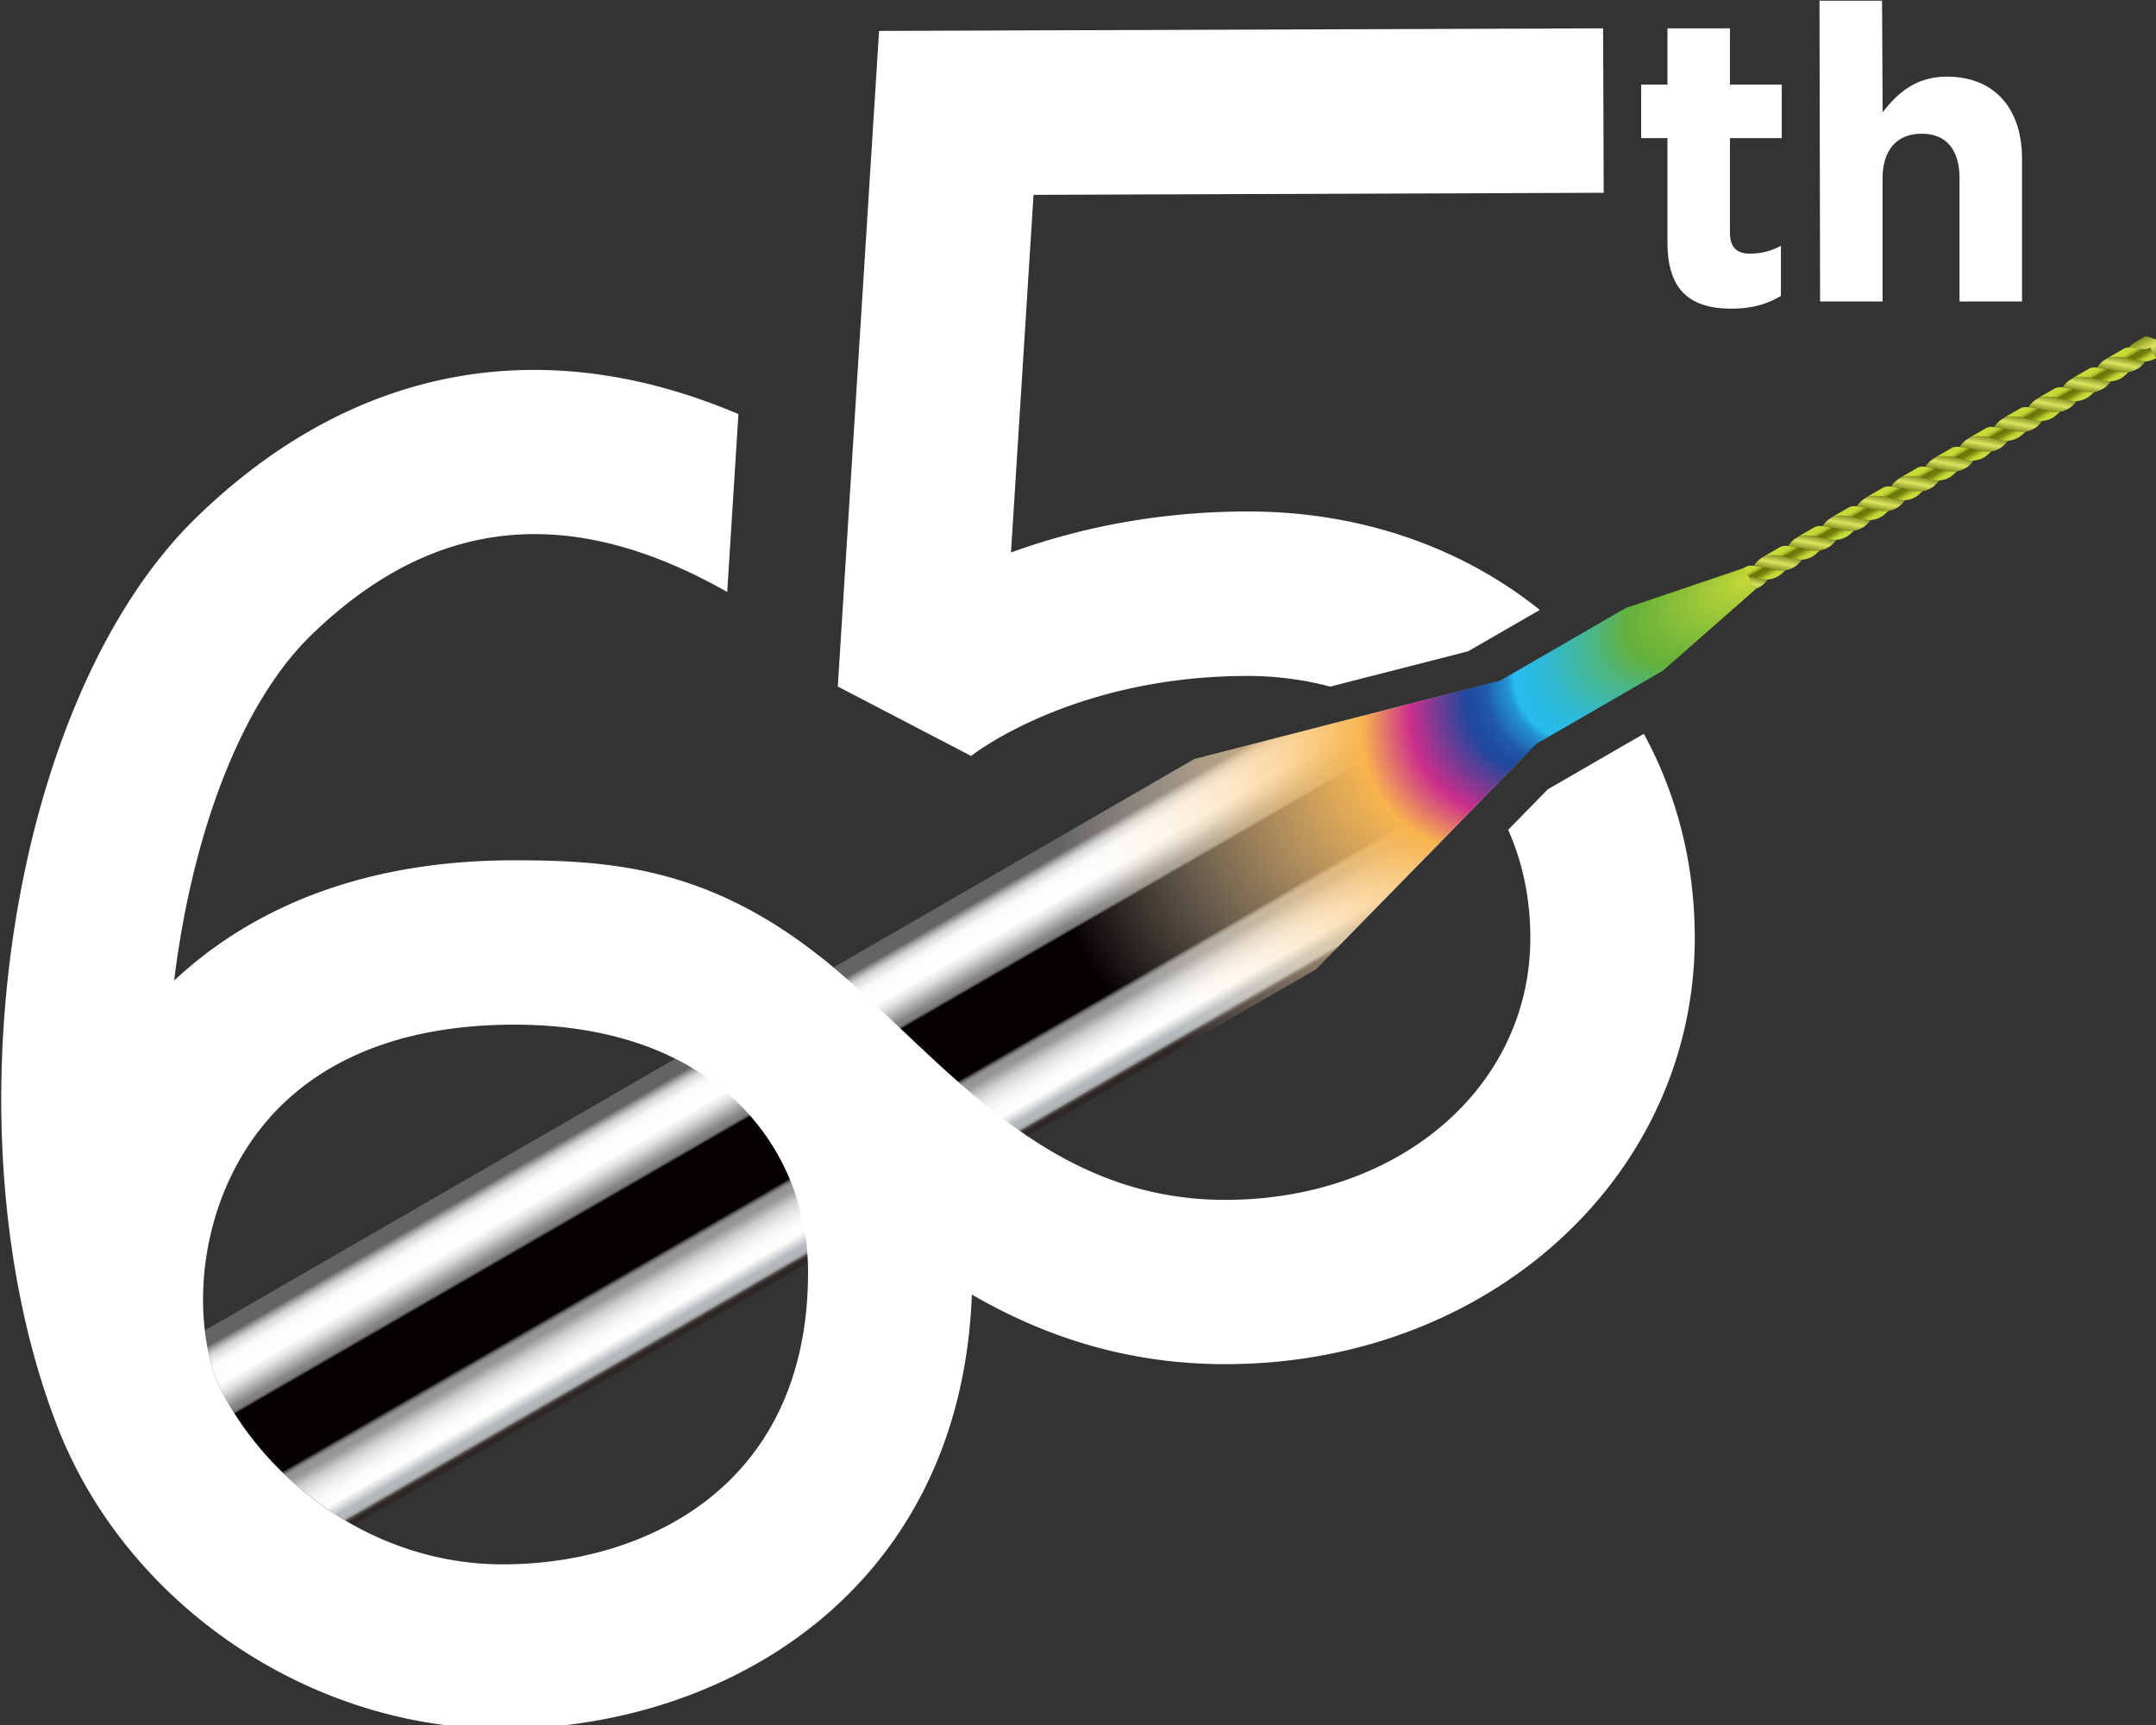
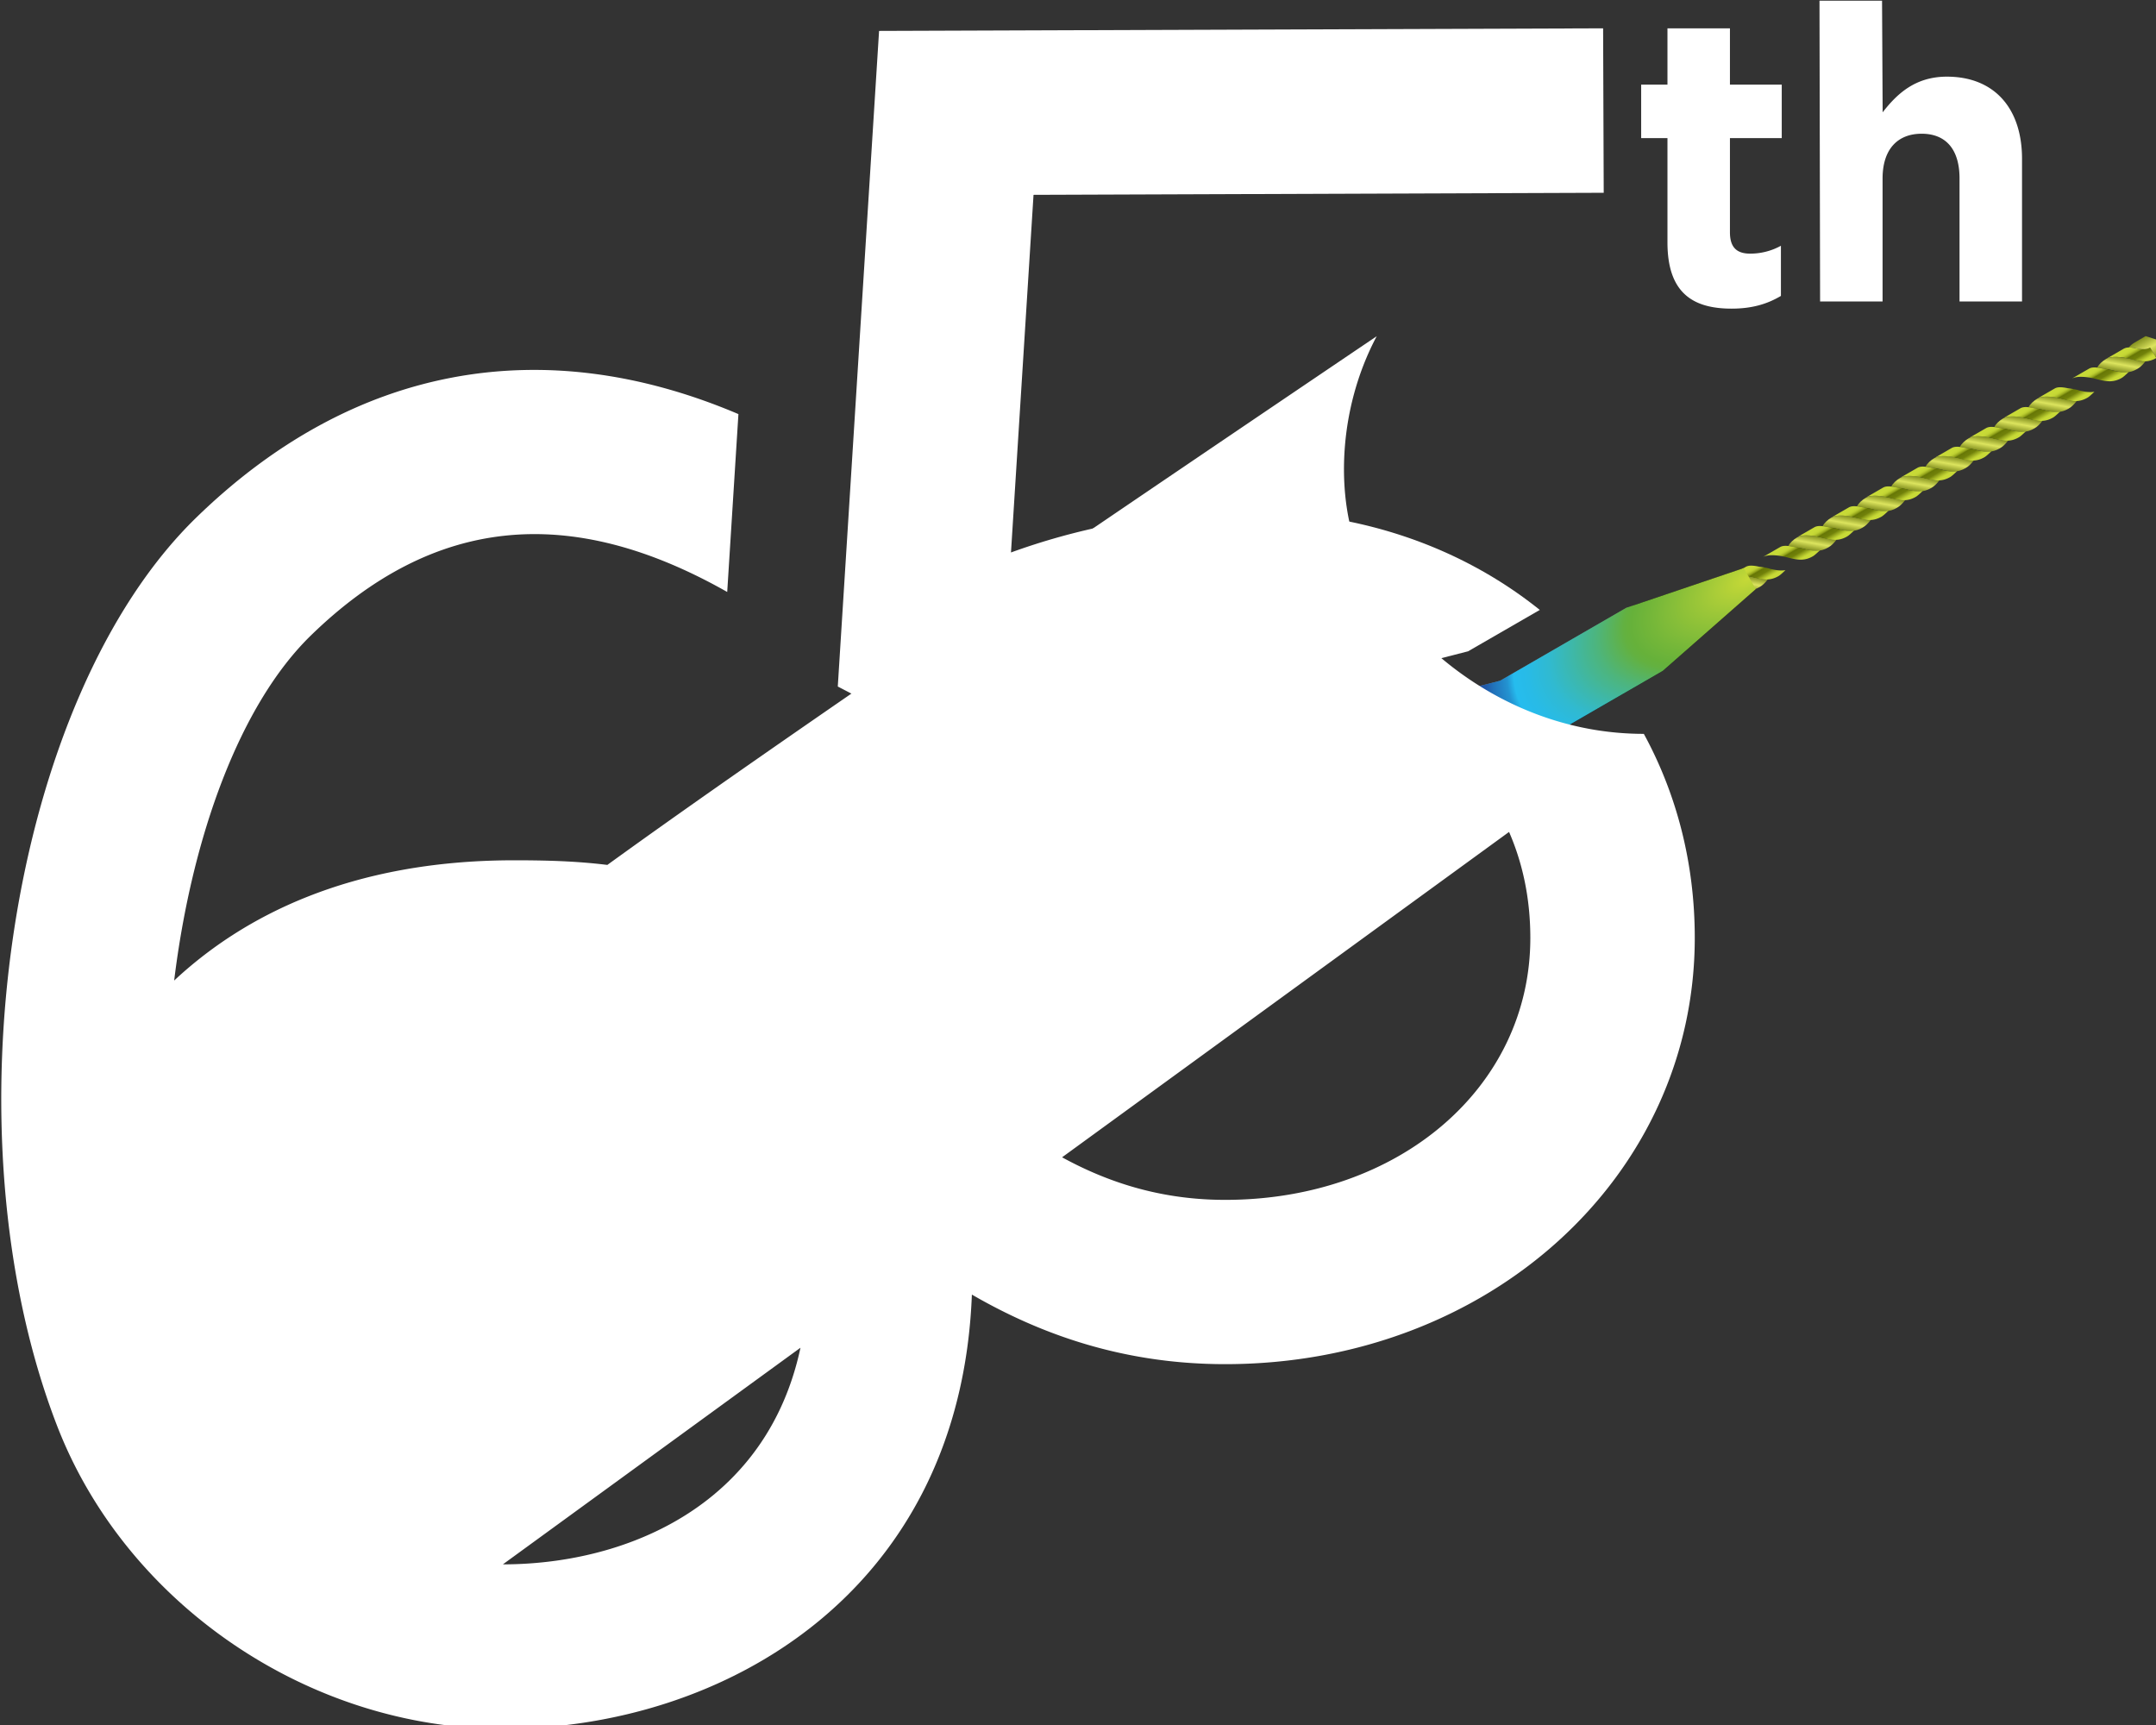
<svg xmlns="http://www.w3.org/2000/svg" width="200" height="160" fill="none">
  <rect width="100%" height="100%" fill="#333333" stroke="none" />
  <g clip-path="url(#clip0_5002_8118)">
    <g clip-path="url(#clip1_5002_8118)">
      <path d="M154.681 22.498v-9.69h-2.439V7.851h2.439V2.63h5.796v5.223h4.806v4.955h-4.806v8.737c0 1.336.572 1.98 1.866 1.98a5.897 5.897 0 002.863-.729v4.651c-1.223.728-2.63 1.18-4.574 1.18-3.548 0-5.951-1.413-5.951-6.142v.014zM168.791.063h5.796l.056 10.355c1.336-1.718 3.026-3.308 5.959-3.308 4.39 0 6.97 2.926 6.97 7.62v13.232h-5.797V16.56c0-2.75-1.3-4.156-3.513-4.156-2.212 0-3.626 1.414-3.626 4.156v11.402h-5.796l-.056-27.9h.007z" fill="#fff" />
      <path d="M161.745 52.7l-10.885 3.682-11.713 6.764-28.344 7.253-91.798 52.999c.212 1.823.622 3.499 1.201 4.926 2.39 5.04 6.822 9.946 12.59 13.141l89.274-51.543 20.456-20.923 11.712-6.764 8.631-7.585-1.124-1.95z" fill="url(#paint0_linear_5002_8118)" />
      <path d="M199.458 32.228c-.799.46-1.775-.275-2.46.12l-1.64.948c.488-.283 1.364-.234 2.424.042.948.248 1.541.276 2.255-.134l-.579-.969v-.007z" fill="url(#paint1_linear_5002_8118)" />
      <path d="M197.448 32.236c.629-.028 1.371.36 2.007 0l.58.968c.452-.261.452-1.562.452-1.562l-1.449-.466-1.011.587c-.24.14-.417.303-.572.48l-.007-.007z" fill="url(#paint2_linear_5002_8118)" />
      <path d="M194.544 34.095c.198.021.325.05.495.078h.035c.29.042.601.099.933.184.947.247 1.541.275 2.255-.135.29-.17.481-.36.763-.714h-.007c-.36.014-.749-.05-1.23-.176-.53-.135-1.01-.22-1.427-.227-.41-.014-.757.05-.997.191-.325.191-.672.495-.813.806l-.007-.007z" fill="url(#paint3_linear_5002_8118)" />
-       <path d="M191.348 35.94c.198.022.325.05.495.079h.035c.29.042.601.098.933.183.947.248 1.541.276 2.255-.134.29-.17.481-.36.764-.714h-.008c-.36.014-.749-.05-1.229-.177-.531-.134-1.011-.219-1.428-.226-.41-.014-.757.05-.997.191-.325.19-.671.495-.813.806l-.007-.007z" fill="url(#paint4_linear_5002_8118)" />
      <path d="M196.006 34.357a7.377 7.377 0 00-.933-.177h-.035c-.17-.035-.297-.063-.495-.085-.268-.028-.53-.028-.756.1l-1.64.946c.488-.282 1.364-.233 2.424.043.948.247 1.541.276 2.255-.134.163-.092.446-.361.644-.552-.432.07-.877.014-1.464-.134v-.007z" fill="url(#paint5_linear_5002_8118)" />
      <path d="M188.166 37.779c.197.02.325.05.494.077h.036c.289.043.6.1.933.184.947.248 1.541.276 2.255-.134.289-.17.48-.36.763-.714h-.007c-.361.014-.749-.05-1.23-.177-.53-.134-1.011-.219-1.428-.226-.41-.014-.756.05-.997.19-.325.192-.671.496-.812.807l-.007-.007z" fill="url(#paint6_linear_5002_8118)" />
      <path d="M192.824 36.195a7.36 7.36 0 00-.933-.177h-.035c-.17-.035-.297-.064-.495-.085-.269-.028-.53-.028-.756.1l-1.64.946c.488-.282 1.364-.233 2.424.043.947.247 1.541.275 2.255-.135.163-.092.445-.36.643-.55-.431.07-.876.013-1.463-.135v-.007z" fill="url(#paint7_linear_5002_8118)" />
      <path d="M184.989 39.615c.198.02.325.049.495.077h.035c.29.043.601.1.933.184.947.248 1.541.276 2.255-.134.29-.17.48-.36.763-.714h-.007c-.36.014-.749-.05-1.23-.177-.53-.134-1.011-.219-1.428-.226-.41-.014-.756.05-.996.19-.325.192-.672.496-.813.807l-.007-.007z" fill="url(#paint8_linear_5002_8118)" />
      <path d="M189.639 38.033a7.36 7.36 0 00-.933-.177h-.035c-.17-.035-.297-.064-.495-.085-.269-.028-.53-.028-.756.099l-1.64.947c.488-.282 1.364-.233 2.424.043.947.247 1.541.275 2.255-.135.163-.092.445-.36.643-.551-.431.07-.876.014-1.463-.134v-.007z" fill="url(#paint9_linear_5002_8118)" />
      <path d="M181.799 41.454c.198.022.325.05.495.078h.035c.29.043.601.1.933.184.948.247 1.541.276 2.255-.134.29-.17.481-.36.764-.714h-.007c-.361.014-.75-.05-1.23-.177-.53-.134-1.011-.22-1.428-.226-.41-.014-.756.05-.997.19-.325.191-.671.495-.813.806l-.007-.007z" fill="url(#paint10_linear_5002_8118)" />
      <path d="M186.458 39.87a7.36 7.36 0 00-.933-.176h-.035c-.17-.036-.297-.064-.495-.085-.269-.028-.53-.028-.756.099l-1.64.947c.487-.283 1.364-.233 2.424.042.947.248 1.541.276 2.255-.134.163-.092.445-.36.643-.551-.431.07-.876.014-1.463-.134v-.008z" fill="url(#paint11_linear_5002_8118)" />
      <path d="M178.618 43.29c.198.022.325.05.494.078h.036c.29.042.601.099.933.184.947.247 1.541.276 2.255-.134.289-.17.48-.36.763-.714h-.007c-.361.014-.749-.05-1.23-.177-.53-.134-1.011-.22-1.428-.226-.41-.014-.756.05-.996.19-.326.191-.672.495-.813.806l-.007-.007z" fill="url(#paint12_linear_5002_8118)" />
      <path d="M183.268 41.714a7.377 7.377 0 00-.933-.176h-.035c-.17-.036-.297-.064-.495-.085-.269-.029-.53-.029-.756.099l-1.64.947c.487-.283 1.364-.233 2.424.042.947.248 1.541.276 2.255-.134.163-.092.445-.36.643-.551-.431.07-.876.014-1.463-.135v-.007z" fill="url(#paint13_linear_5002_8118)" />
      <path d="M175.431 45.136c.198.021.325.05.495.078h.035c.29.042.601.099.933.184.947.247 1.541.275 2.255-.135.29-.17.481-.36.764-.714h-.008c-.36.014-.749-.05-1.229-.176-.531-.135-1.011-.22-1.428-.226-.41-.015-.757.049-.997.19-.325.191-.671.495-.813.806l-.007-.007z" fill="url(#paint14_linear_5002_8118)" />
      <path d="M180.09 43.554a7.36 7.36 0 00-.933-.177h-.036c-.169-.035-.296-.063-.494-.084-.269-.029-.53-.029-.757.099l-1.64.947c.488-.283 1.365-.234 2.425.042.947.248 1.541.276 2.255-.134.162-.092.445-.36.643-.551-.431.07-.876.014-1.463-.135v-.007z" fill="url(#paint15_linear_5002_8118)" />
      <path d="M172.25 46.974c.198.021.326.05.495.078h.036c.289.042.6.099.933.184.947.247 1.541.275 2.254-.135.29-.17.481-.36.764-.714h-.007c-.361.014-.749-.05-1.23-.176-.53-.135-1.011-.22-1.428-.227-.41-.014-.756.05-.997.191-.325.191-.671.495-.812.806l-.008-.007z" fill="url(#paint16_linear_5002_8118)" />
      <path d="M176.901 45.39a7.377 7.377 0 00-.933-.177h-.036c-.169-.035-.296-.063-.494-.084-.269-.029-.53-.029-.757.099l-1.639.947c.487-.283 1.364-.234 2.424.042.947.247 1.541.276 2.255-.134.162-.092.445-.36.643-.552-.431.071-.876.014-1.463-.134v-.007z" fill="url(#paint17_linear_5002_8118)" />
      <path d="M169.063 48.81c.198.021.325.05.495.078h.035c.29.042.601.099.933.183.947.248 1.541.276 2.255-.134.29-.17.481-.36.763-.714h-.007c-.36.014-.749-.05-1.23-.176-.53-.135-1.01-.22-1.427-.227-.41-.014-.757.05-.997.191-.325.191-.672.495-.813.806l-.007-.007z" fill="url(#paint18_linear_5002_8118)" />
      <path d="M173.721 47.228a7.377 7.377 0 00-.933-.177h-.035c-.17-.035-.297-.063-.495-.085-.269-.028-.53-.028-.756.1l-1.64.947c.488-.283 1.364-.234 2.424.042.947.247 1.541.276 2.255-.134.163-.092.445-.36.643-.552-.431.071-.876.014-1.463-.134v-.007z" fill="url(#paint19_linear_5002_8118)" />
      <path d="M165.88 50.65c.198.02.326.05.495.078h.036c.289.042.6.098.933.183.947.248 1.54.276 2.254-.134.29-.17.481-.36.764-.714h-.007c-.361.014-.75-.05-1.23-.177-.53-.134-1.011-.219-1.428-.226-.41-.014-.756.05-.997.191-.325.19-.671.495-.813.806l-.007-.007z" fill="url(#paint20_linear_5002_8118)" />
      <path d="M170.531 49.066a7.36 7.36 0 00-.933-.177h-.036c-.169-.035-.296-.064-.494-.085-.269-.028-.531-.028-.757.1l-1.64.946c.488-.282 1.365-.233 2.425.043.947.247 1.541.276 2.255-.135.162-.091.445-.36.643-.55-.431.07-.877.013-1.463-.135v-.007z" fill="url(#paint21_linear_5002_8118)" />
-       <path d="M162.694 52.486c.198.02.325.05.495.077h.035c.29.043.601.1.933.184.947.248 1.541.276 2.255-.134.29-.17.48-.36.763-.714h-.007c-.36.014-.749-.05-1.23-.177-.53-.134-1.011-.219-1.428-.226-.41-.014-.756.05-.996.19-.325.192-.672.496-.813.807l-.007-.007z" fill="url(#paint22_linear_5002_8118)" />
      <path d="M167.353 50.904a7.406 7.406 0 00-.934-.177h-.035c-.169-.035-.297-.064-.495-.085-.268-.028-.53-.028-.756.1l-1.64.946c.488-.282 1.364-.233 2.425.043.947.247 1.541.275 2.254-.135.163-.091.446-.36.644-.55-.431.07-.877.013-1.463-.135v-.007z" fill="url(#paint23_linear_5002_8118)" />
      <path d="M159.512 54.324c.198.02.325.049.495.077h.035c.29.043.601.1.933.184.948.248 1.541.276 2.255-.134.29-.17.481-.36.764-.714h-.007c-.361.014-.75-.05-1.23-.177-.531-.134-1.011-.219-1.428-.226-.41-.014-.757.05-.997.19-.325.192-.671.496-.813.807l-.007-.008z" fill="url(#paint24_linear_5002_8118)" />
      <path d="M164.163 52.742a7.426 7.426 0 00-.933-.177h-.036c-.169-.035-.297-.064-.495-.085-.268-.028-.53-.028-.756.099l-1.64.947c.488-.283 1.364-.233 2.425.043.947.247 1.541.275 2.255-.135.162-.092.445-.36.643-.551-.431.07-.877.014-1.463-.134v-.007z" fill="url(#paint25_linear_5002_8118)" />
      <path d="M96.334 104.779l25.743-14.865 20.457-20.923 11.712-6.764 8.631-7.585-1.124-1.95-10.886 3.682-11.712 6.765-28.345 7.252L78.232 89.2a56.971 56.971 0 0018.102 15.572v.007z" fill="url(#paint26_radial_5002_8118)" />
      <path d="M115.766 62.695a30.2 30.2 0 017.634.99l12.786-3.274 6.652-3.838c-7.16-5.746-16.533-9.132-27.072-9.132-8.864 0-16.279 1.732-21.983 3.803l2.092-33.172 52.893-.191-.056-15.254-67.165.24-3.83 60.81 12.37 6.44c.388-.305 9.655-7.422 25.679-7.422z" fill="#fff" />
-       <path d="M152.485 68.068l-8.906 5.146-3.676 3.76c1.301 2.912 2.057 6.249 2.057 10.023 0 13.847-12.172 24.295-28.309 24.295-13.338 0-21.898-8.108-30.182-15.954-2.014-1.908-3.937-3.732-5.888-5.379a35.115 35.115 0 00-1.873-1.52c-.007 0-.014-.014-.021-.021-10.292-7.966-19.106-8.623-27.984-8.623-15.318 0-25.242 5.266-31.547 11.154 1.626-13.29 6.072-25.581 12.695-32.02 11.324-11.013 23.976-12.314 38.608-4.022l1.04-16.498c-18.216-7.747-35.803-4.489-50.279 9.585C.924 64.795-5.24 104.944 5.285 132.22c6.39 16.562 23.396 28.133 41.357 28.133 20.47 0 42.453-12.625 43.514-40.276 6.467 3.746 14.151 6.453 23.495 6.453 24.429 0 43.563-17.374 43.563-39.548 0-6.948-1.696-13.366-4.729-18.922v.007zM46.649 145.1c-12.39 0-22.371-8.192-26.435-16.774-2.057-5.046-2.043-13.133 1.66-20.109C26.456 99.6 35.383 95.041 47.71 95.041c18.823 0 27.249 11.529 27.249 22.951 0 20.011-15.247 27.108-28.31 27.108z" fill="#fff" />
+       <path d="M152.485 68.068l-8.906 5.146-3.676 3.76c1.301 2.912 2.057 6.249 2.057 10.023 0 13.847-12.172 24.295-28.309 24.295-13.338 0-21.898-8.108-30.182-15.954-2.014-1.908-3.937-3.732-5.888-5.379a35.115 35.115 0 00-1.873-1.52c-.007 0-.014-.014-.021-.021-10.292-7.966-19.106-8.623-27.984-8.623-15.318 0-25.242 5.266-31.547 11.154 1.626-13.29 6.072-25.581 12.695-32.02 11.324-11.013 23.976-12.314 38.608-4.022l1.04-16.498c-18.216-7.747-35.803-4.489-50.279 9.585C.924 64.795-5.24 104.944 5.285 132.22c6.39 16.562 23.396 28.133 41.357 28.133 20.47 0 42.453-12.625 43.514-40.276 6.467 3.746 14.151 6.453 23.495 6.453 24.429 0 43.563-17.374 43.563-39.548 0-6.948-1.696-13.366-4.729-18.922v.007zc-12.39 0-22.371-8.192-26.435-16.774-2.057-5.046-2.043-13.133 1.66-20.109C26.456 99.6 35.383 95.041 47.71 95.041c18.823 0 27.249 11.529 27.249 22.951 0 20.011-15.247 27.108-28.31 27.108z" fill="#fff" />
    </g>
  </g>
  <defs>
    <linearGradient id="paint0_linear_5002_8118" x1="87.187" y1="84.034" x2="98.461" y2="103.55" gradientUnits="userSpaceOnUse">
      <stop offset=".06" stop-color="#666463" />
      <stop offset=".07" stop-color="#898888" />
      <stop offset=".08" stop-color="#A9A8A8" />
      <stop offset=".09" stop-color="#C3C3C3" />
      <stop offset=".1" stop-color="#D9D9D9" />
      <stop offset=".12" stop-color="#E9E9EA" />
      <stop offset=".13" stop-color="#F5F5F6" />
      <stop offset=".15" stop-color="#FCFCFD" />
      <stop offset=".22" stop-color="#FEFEFF" />
      <stop offset=".23" stop-color="#F5F5F6" />
      <stop offset=".26" stop-color="#DCDCDD" />
      <stop offset=".29" stop-color="#B5B5B6" />
      <stop offset=".33" stop-color="#838383" />
      <stop offset=".34" stop-color="#818181" />
      <stop offset=".35" stop-color="#6F6E6E" />
      <stop offset=".36" stop-color="#050101" />
      <stop offset=".41" stop-color="#050101" />
      <stop offset=".66" stop-color="#050101" />
      <stop offset=".67" stop-color="#5D5C5C" />
      <stop offset=".68" stop-color="#8E8E8F" />
      <stop offset=".69" stop-color="#959596" />
      <stop offset=".71" stop-color="#979798" />
      <stop offset=".73" stop-color="#B0B0B1" />
      <stop offset=".75" stop-color="#CCCCCD" />
      <stop offset=".78" stop-color="#E2E2E3" />
      <stop offset=".81" stop-color="#F2F2F3" />
      <stop offset=".84" stop-color="#FBFBFC" />
      <stop offset=".88" stop-color="#FEFEFF" />
      <stop offset=".93" stop-color="#B5B9BB" />
      <stop offset=".95" stop-color="#B3B7B9" />
      <stop offset=".96" stop-color="#A2A5A6" />
      <stop offset=".97" stop-color="#4B4644" />
      <stop offset=".98" stop-color="#2F2725" />
    </linearGradient>
    <linearGradient id="paint1_linear_5002_8118" x1="197.139" y1="32.268" x2="198.266" y2="34.221" gradientUnits="userSpaceOnUse">
      <stop offset=".15" stop-color="#C8DA37" />
      <stop offset=".22" stop-color="#C4D635" />
      <stop offset=".27" stop-color="#BBCD30" />
      <stop offset=".31" stop-color="#ABBC28" />
      <stop offset=".36" stop-color="#94A51C" />
      <stop offset=".4" stop-color="#77870E" />
      <stop offset=".42" stop-color="#677706" />
      <stop offset=".59" stop-color="#71810A" />
      <stop offset=".71" stop-color="#9DAE21" />
      <stop offset=".8" stop-color="#BCCE31" />
      <stop offset=".85" stop-color="#C8DA37" />
    </linearGradient>
    <linearGradient id="paint2_linear_5002_8118" x1="198.655" y1="31.393" x2="199.782" y2="33.345" gradientUnits="userSpaceOnUse">
      <stop stop-color="#83901F" />
      <stop offset=".5" stop-color="#DCE45E" />
      <stop offset="1" stop-color="#83901F" />
    </linearGradient>
    <linearGradient id="paint3_linear_5002_8118" x1="196.905" y1="33.138" x2="196.664" y2="34.502" gradientUnits="userSpaceOnUse">
      <stop stop-color="#83901F" />
      <stop offset=".5" stop-color="#DCE45E" />
      <stop offset="1" stop-color="#83901F" />
    </linearGradient>
    <linearGradient id="paint4_linear_5002_8118" x1="193.709" y1="34.984" x2="193.468" y2="36.347" gradientUnits="userSpaceOnUse">
      <stop stop-color="#83901F" />
      <stop offset=".5" stop-color="#DCE45E" />
      <stop offset="1" stop-color="#83901F" />
    </linearGradient>
    <linearGradient id="paint5_linear_5002_8118" x1="194.291" y1="33.913" x2="195.418" y2="35.865" gradientUnits="userSpaceOnUse">
      <stop offset=".15" stop-color="#C8DA37" />
      <stop offset=".22" stop-color="#C4D635" />
      <stop offset=".27" stop-color="#BBCD30" />
      <stop offset=".31" stop-color="#ABBC28" />
      <stop offset=".36" stop-color="#94A51C" />
      <stop offset=".4" stop-color="#77870E" />
      <stop offset=".42" stop-color="#677706" />
      <stop offset=".59" stop-color="#71810A" />
      <stop offset=".71" stop-color="#9DAE21" />
      <stop offset=".8" stop-color="#BCCE31" />
      <stop offset=".85" stop-color="#C8DA37" />
    </linearGradient>
    <linearGradient id="paint6_linear_5002_8118" x1="190.524" y1="36.822" x2="190.283" y2="38.185" gradientUnits="userSpaceOnUse">
      <stop stop-color="#83901F" />
      <stop offset=".5" stop-color="#DCE45E" />
      <stop offset="1" stop-color="#83901F" />
    </linearGradient>
    <linearGradient id="paint7_linear_5002_8118" x1="191.106" y1="35.751" x2="192.234" y2="37.703" gradientUnits="userSpaceOnUse">
      <stop offset=".15" stop-color="#C8DA37" />
      <stop offset=".22" stop-color="#C4D635" />
      <stop offset=".27" stop-color="#BBCD30" />
      <stop offset=".31" stop-color="#ABBC28" />
      <stop offset=".36" stop-color="#94A51C" />
      <stop offset=".4" stop-color="#77870E" />
      <stop offset=".42" stop-color="#677706" />
      <stop offset=".59" stop-color="#71810A" />
      <stop offset=".71" stop-color="#9DAE21" />
      <stop offset=".8" stop-color="#BCCE31" />
      <stop offset=".85" stop-color="#C8DA37" />
    </linearGradient>
    <linearGradient id="paint8_linear_5002_8118" x1="187.345" y1="38.658" x2="187.104" y2="40.021" gradientUnits="userSpaceOnUse">
      <stop stop-color="#83901F" />
      <stop offset=".5" stop-color="#DCE45E" />
      <stop offset="1" stop-color="#83901F" />
    </linearGradient>
    <linearGradient id="paint9_linear_5002_8118" x1="187.926" y1="37.589" x2="189.053" y2="39.541" gradientUnits="userSpaceOnUse">
      <stop offset=".15" stop-color="#C8DA37" />
      <stop offset=".22" stop-color="#C4D635" />
      <stop offset=".27" stop-color="#BBCD30" />
      <stop offset=".31" stop-color="#ABBC28" />
      <stop offset=".36" stop-color="#94A51C" />
      <stop offset=".4" stop-color="#77870E" />
      <stop offset=".42" stop-color="#677706" />
      <stop offset=".59" stop-color="#71810A" />
      <stop offset=".71" stop-color="#9DAE21" />
      <stop offset=".8" stop-color="#BCCE31" />
      <stop offset=".85" stop-color="#C8DA37" />
    </linearGradient>
    <linearGradient id="paint10_linear_5002_8118" x1="184.16" y1="40.497" x2="183.919" y2="41.861" gradientUnits="userSpaceOnUse">
      <stop stop-color="#83901F" />
      <stop offset=".5" stop-color="#DCE45E" />
      <stop offset="1" stop-color="#83901F" />
    </linearGradient>
    <linearGradient id="paint11_linear_5002_8118" x1="184.742" y1="39.426" x2="185.87" y2="41.379" gradientUnits="userSpaceOnUse">
      <stop offset=".15" stop-color="#C8DA37" />
      <stop offset=".22" stop-color="#C4D635" />
      <stop offset=".27" stop-color="#BBCD30" />
      <stop offset=".31" stop-color="#ABBC28" />
      <stop offset=".36" stop-color="#94A51C" />
      <stop offset=".4" stop-color="#77870E" />
      <stop offset=".42" stop-color="#677706" />
      <stop offset=".59" stop-color="#71810A" />
      <stop offset=".71" stop-color="#9DAE21" />
      <stop offset=".8" stop-color="#BCCE31" />
      <stop offset=".85" stop-color="#C8DA37" />
    </linearGradient>
    <linearGradient id="paint12_linear_5002_8118" x1="180.97" y1="42.337" x2="180.735" y2="43.697" gradientUnits="userSpaceOnUse">
      <stop stop-color="#83901F" />
      <stop offset=".5" stop-color="#DCE45E" />
      <stop offset="1" stop-color="#83901F" />
    </linearGradient>
    <linearGradient id="paint13_linear_5002_8118" x1="181.551" y1="41.267" x2="182.678" y2="43.219" gradientUnits="userSpaceOnUse">
      <stop offset=".15" stop-color="#C8DA37" />
      <stop offset=".22" stop-color="#C4D635" />
      <stop offset=".27" stop-color="#BBCD30" />
      <stop offset=".31" stop-color="#ABBC28" />
      <stop offset=".36" stop-color="#94A51C" />
      <stop offset=".4" stop-color="#77870E" />
      <stop offset=".42" stop-color="#677706" />
      <stop offset=".59" stop-color="#71810A" />
      <stop offset=".71" stop-color="#9DAE21" />
      <stop offset=".8" stop-color="#BCCE31" />
      <stop offset=".85" stop-color="#C8DA37" />
    </linearGradient>
    <linearGradient id="paint14_linear_5002_8118" x1="177.788" y1="44.175" x2="177.547" y2="45.539" gradientUnits="userSpaceOnUse">
      <stop stop-color="#83901F" />
      <stop offset=".5" stop-color="#DCE45E" />
      <stop offset="1" stop-color="#83901F" />
    </linearGradient>
    <linearGradient id="paint15_linear_5002_8118" x1="178.37" y1="43.106" x2="179.498" y2="45.059" gradientUnits="userSpaceOnUse">
      <stop offset=".15" stop-color="#C8DA37" />
      <stop offset=".22" stop-color="#C4D635" />
      <stop offset=".27" stop-color="#BBCD30" />
      <stop offset=".31" stop-color="#ABBC28" />
      <stop offset=".36" stop-color="#94A51C" />
      <stop offset=".4" stop-color="#77870E" />
      <stop offset=".42" stop-color="#677706" />
      <stop offset=".59" stop-color="#71810A" />
      <stop offset=".71" stop-color="#9DAE21" />
      <stop offset=".8" stop-color="#BCCE31" />
      <stop offset=".85" stop-color="#C8DA37" />
    </linearGradient>
    <linearGradient id="paint16_linear_5002_8118" x1="174.605" y1="46.013" x2="174.364" y2="47.377" gradientUnits="userSpaceOnUse">
      <stop stop-color="#83901F" />
      <stop offset=".5" stop-color="#DCE45E" />
      <stop offset="1" stop-color="#83901F" />
    </linearGradient>
    <linearGradient id="paint17_linear_5002_8118" x1="175.186" y1="44.942" x2="176.314" y2="46.895" gradientUnits="userSpaceOnUse">
      <stop offset=".15" stop-color="#C8DA37" />
      <stop offset=".22" stop-color="#C4D635" />
      <stop offset=".27" stop-color="#BBCD30" />
      <stop offset=".31" stop-color="#ABBC28" />
      <stop offset=".36" stop-color="#94A51C" />
      <stop offset=".4" stop-color="#77870E" />
      <stop offset=".42" stop-color="#677706" />
      <stop offset=".59" stop-color="#71810A" />
      <stop offset=".71" stop-color="#9DAE21" />
      <stop offset=".8" stop-color="#BCCE31" />
      <stop offset=".85" stop-color="#C8DA37" />
    </linearGradient>
    <linearGradient id="paint18_linear_5002_8118" x1="171.422" y1="47.849" x2="171.181" y2="49.213" gradientUnits="userSpaceOnUse">
      <stop stop-color="#83901F" />
      <stop offset=".5" stop-color="#DCE45E" />
      <stop offset="1" stop-color="#83901F" />
    </linearGradient>
    <linearGradient id="paint19_linear_5002_8118" x1="172.004" y1="46.78" x2="173.132" y2="48.733" gradientUnits="userSpaceOnUse">
      <stop offset=".15" stop-color="#C8DA37" />
      <stop offset=".22" stop-color="#C4D635" />
      <stop offset=".27" stop-color="#BBCD30" />
      <stop offset=".31" stop-color="#ABBC28" />
      <stop offset=".36" stop-color="#94A51C" />
      <stop offset=".4" stop-color="#77870E" />
      <stop offset=".42" stop-color="#677706" />
      <stop offset=".59" stop-color="#71810A" />
      <stop offset=".71" stop-color="#9DAE21" />
      <stop offset=".8" stop-color="#BCCE31" />
      <stop offset=".85" stop-color="#C8DA37" />
    </linearGradient>
    <linearGradient id="paint20_linear_5002_8118" x1="168.237" y1="49.689" x2="167.996" y2="51.053" gradientUnits="userSpaceOnUse">
      <stop stop-color="#83901F" />
      <stop offset=".5" stop-color="#DCE45E" />
      <stop offset="1" stop-color="#83901F" />
    </linearGradient>
    <linearGradient id="paint21_linear_5002_8118" x1="168.818" y1="48.618" x2="169.946" y2="50.571" gradientUnits="userSpaceOnUse">
      <stop offset=".15" stop-color="#C8DA37" />
      <stop offset=".22" stop-color="#C4D635" />
      <stop offset=".27" stop-color="#BBCD30" />
      <stop offset=".31" stop-color="#ABBC28" />
      <stop offset=".36" stop-color="#94A51C" />
      <stop offset=".4" stop-color="#77870E" />
      <stop offset=".42" stop-color="#677706" />
      <stop offset=".59" stop-color="#71810A" />
      <stop offset=".71" stop-color="#9DAE21" />
      <stop offset=".8" stop-color="#BCCE31" />
      <stop offset=".85" stop-color="#C8DA37" />
    </linearGradient>
    <linearGradient id="paint22_linear_5002_8118" x1="165.055" y1="51.525" x2="164.814" y2="52.889" gradientUnits="userSpaceOnUse">
      <stop stop-color="#83901F" />
      <stop offset=".5" stop-color="#DCE45E" />
      <stop offset="1" stop-color="#83901F" />
    </linearGradient>
    <linearGradient id="paint23_linear_5002_8118" x1="165.638" y1="50.456" x2="166.765" y2="52.409" gradientUnits="userSpaceOnUse">
      <stop offset=".15" stop-color="#C8DA37" />
      <stop offset=".22" stop-color="#C4D635" />
      <stop offset=".27" stop-color="#BBCD30" />
      <stop offset=".31" stop-color="#ABBC28" />
      <stop offset=".36" stop-color="#94A51C" />
      <stop offset=".4" stop-color="#77870E" />
      <stop offset=".42" stop-color="#677706" />
      <stop offset=".59" stop-color="#71810A" />
      <stop offset=".71" stop-color="#9DAE21" />
      <stop offset=".8" stop-color="#BCCE31" />
      <stop offset=".85" stop-color="#C8DA37" />
    </linearGradient>
    <linearGradient id="paint24_linear_5002_8118" x1="161.865" y1="53.367" x2="161.63" y2="54.727" gradientUnits="userSpaceOnUse">
      <stop stop-color="#83901F" />
      <stop offset=".5" stop-color="#DCE45E" />
      <stop offset="1" stop-color="#83901F" />
    </linearGradient>
    <linearGradient id="paint25_linear_5002_8118" x1="162.446" y1="52.297" x2="163.574" y2="54.25" gradientUnits="userSpaceOnUse">
      <stop offset=".15" stop-color="#C8DA37" />
      <stop offset=".22" stop-color="#C4D635" />
      <stop offset=".27" stop-color="#BBCD30" />
      <stop offset=".31" stop-color="#ABBC28" />
      <stop offset=".36" stop-color="#94A51C" />
      <stop offset=".4" stop-color="#77870E" />
      <stop offset=".42" stop-color="#677706" />
      <stop offset=".59" stop-color="#71810A" />
      <stop offset=".71" stop-color="#9DAE21" />
      <stop offset=".8" stop-color="#BCCE31" />
      <stop offset=".85" stop-color="#C8DA37" />
    </linearGradient>
    <clipPath id="clip0_5002_8118">
      <path fill="#fff" d="M0 0h200v160.002H0z" />
    </clipPath>
    <clipPath id="clip1_5002_8118">
      <path fill="#fff" transform="translate(.116 .06)" d="M0 0h200.362v160.291H0z" />
    </clipPath>
    <radialGradient id="paint26_radial_5002_8118" cx="0" cy="0" r="1" gradientUnits="userSpaceOnUse" gradientTransform="rotate(150 73.9 48.57) scale(70.939 35.469)">
      <stop stop-color="#C6D937" />
      <stop offset=".07" stop-color="#9CC738" />
      <stop offset=".14" stop-color="#75B739" />
      <stop offset=".17" stop-color="#66B13A" />
      <stop offset=".18" stop-color="#63B140" />
      <stop offset=".22" stop-color="#4DB57D" />
      <stop offset=".26" stop-color="#3CB8AE" />
      <stop offset=".29" stop-color="#30BAD1" />
      <stop offset=".32" stop-color="#28BBE6" />
      <stop offset=".34" stop-color="#26BCEE" />
      <stop offset=".35" stop-color="#2393D1" />
      <stop offset=".37" stop-color="#2172BA" />
      <stop offset=".38" stop-color="#205BAA" />
      <stop offset=".4" stop-color="#1F4CA0" />
      <stop offset=".41" stop-color="#1F489D" />
      <stop offset=".49" stop-color="#CB2E8B" />
      <stop offset=".56" stop-color="#F8B54E" />
      <stop offset="1" stop-color="#fff" stop-opacity="0" />
    </radialGradient>
  </defs>
</svg>